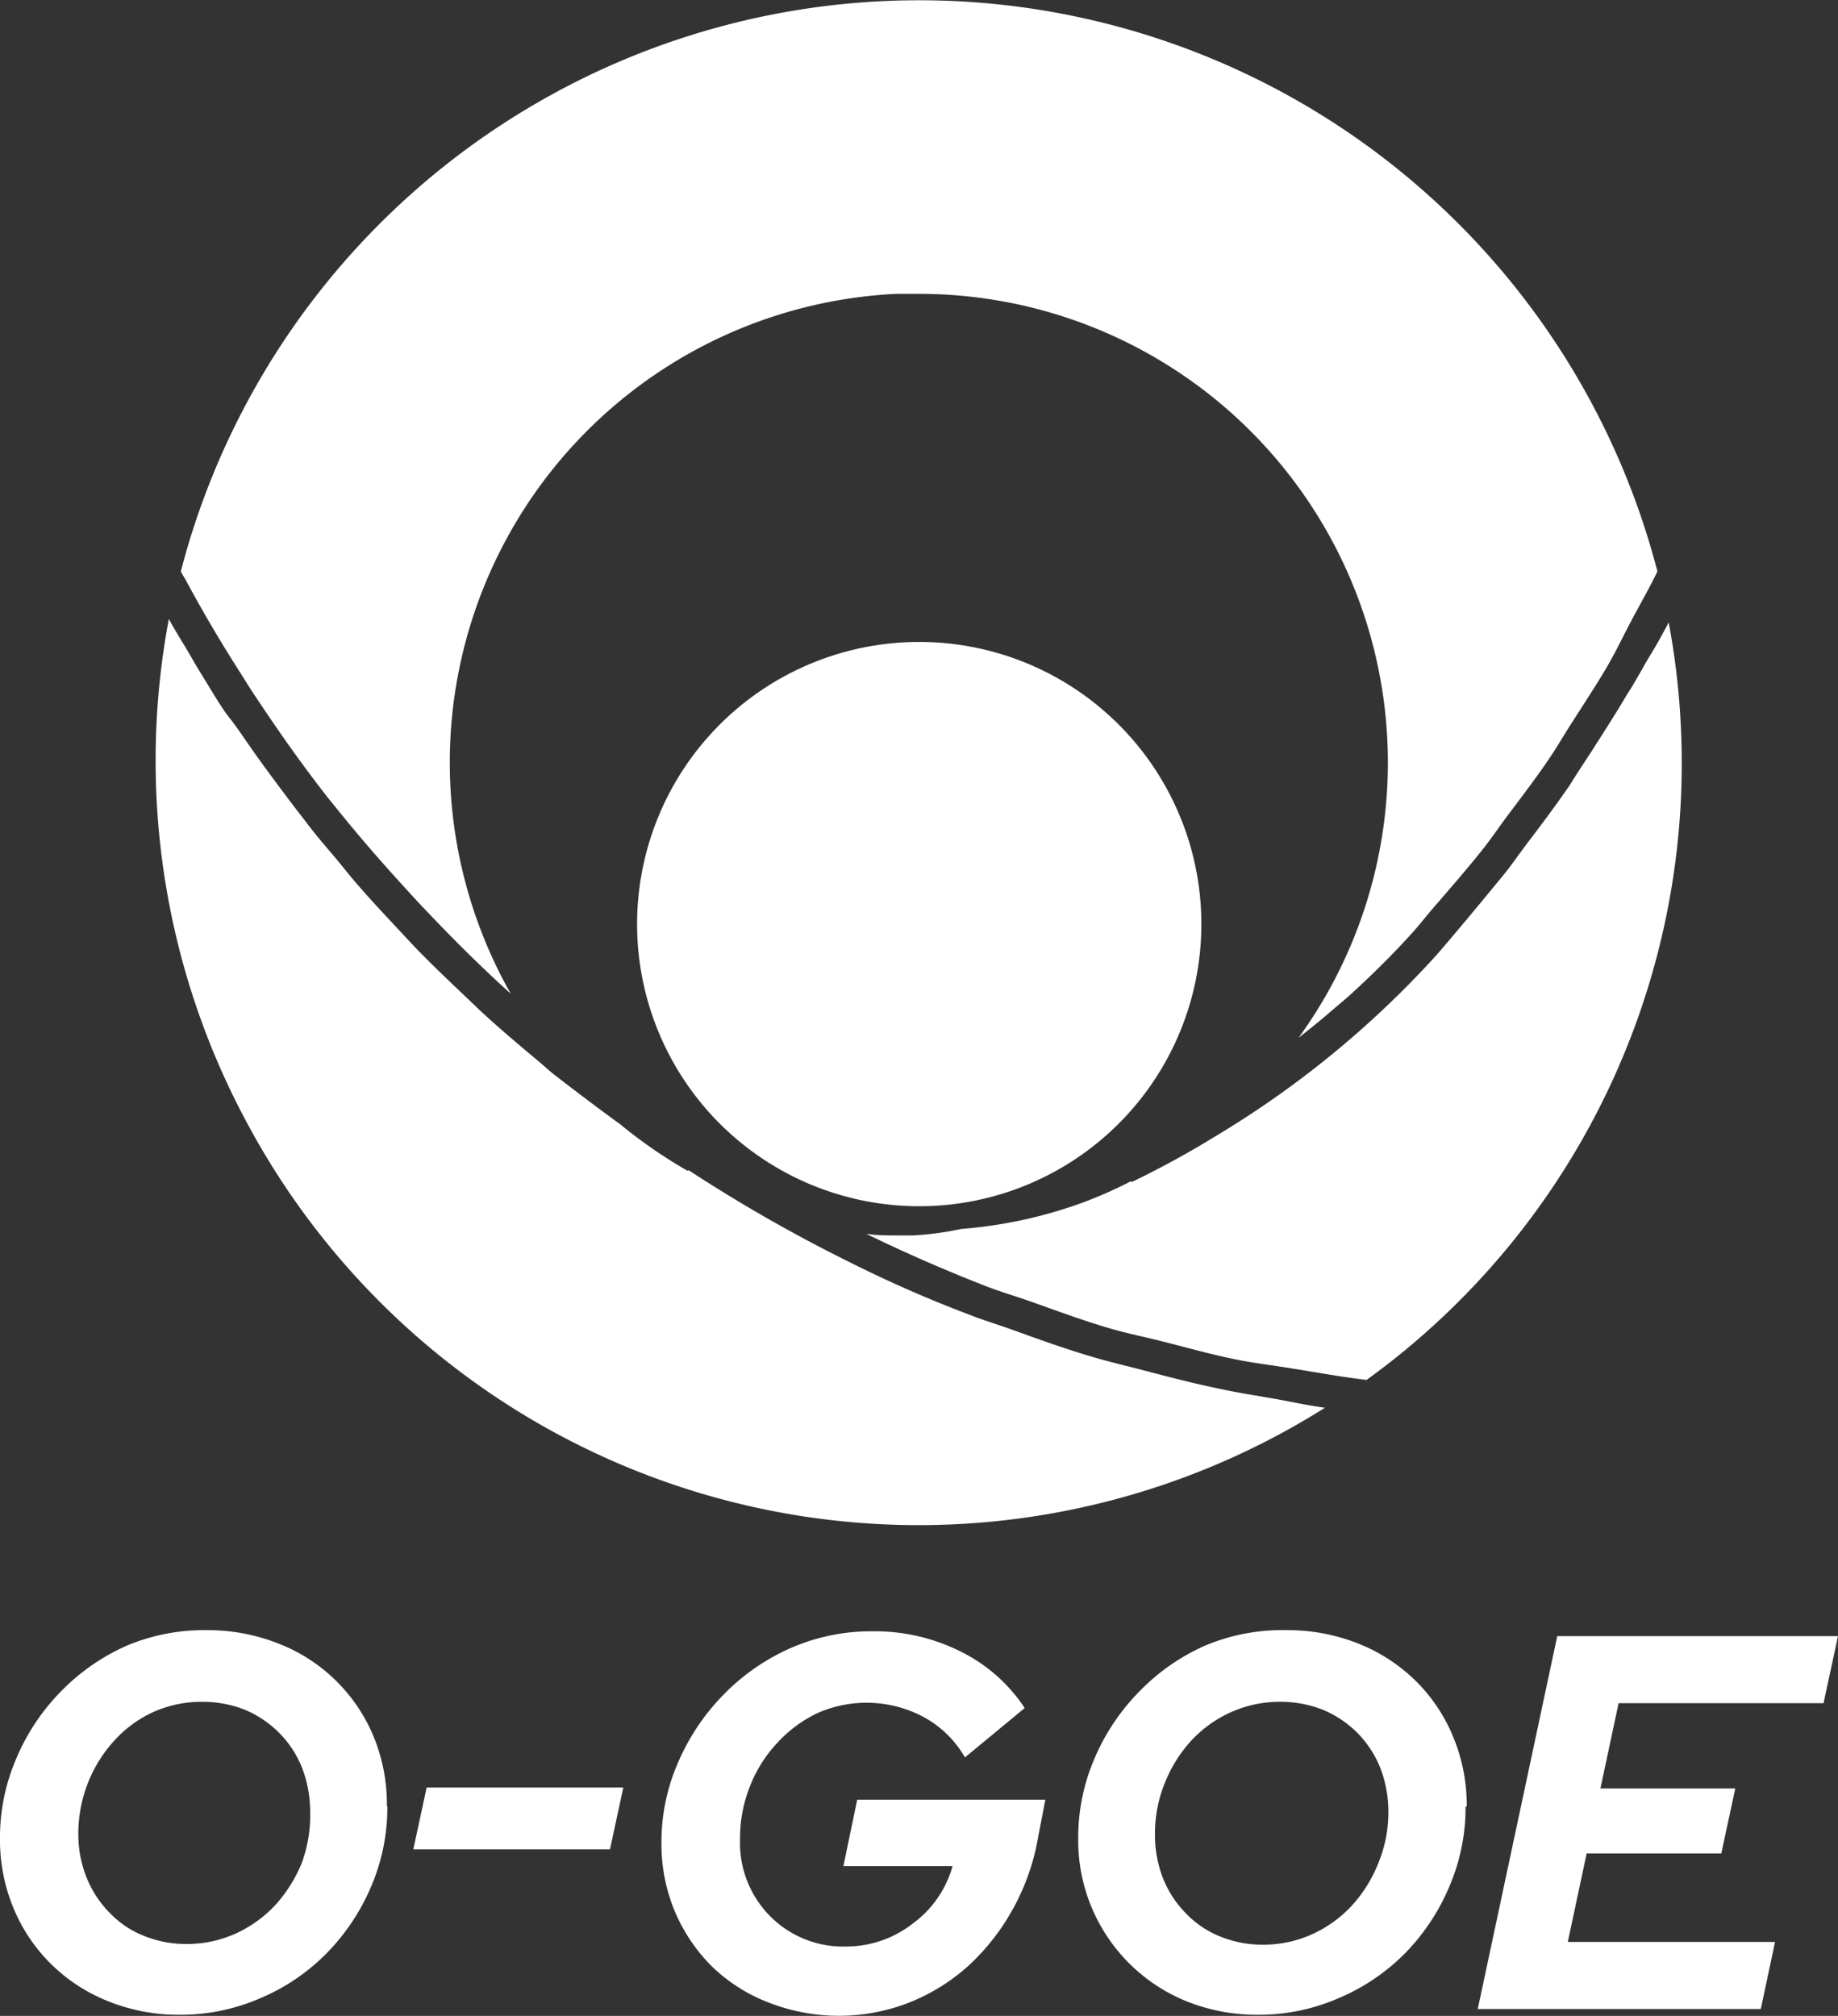
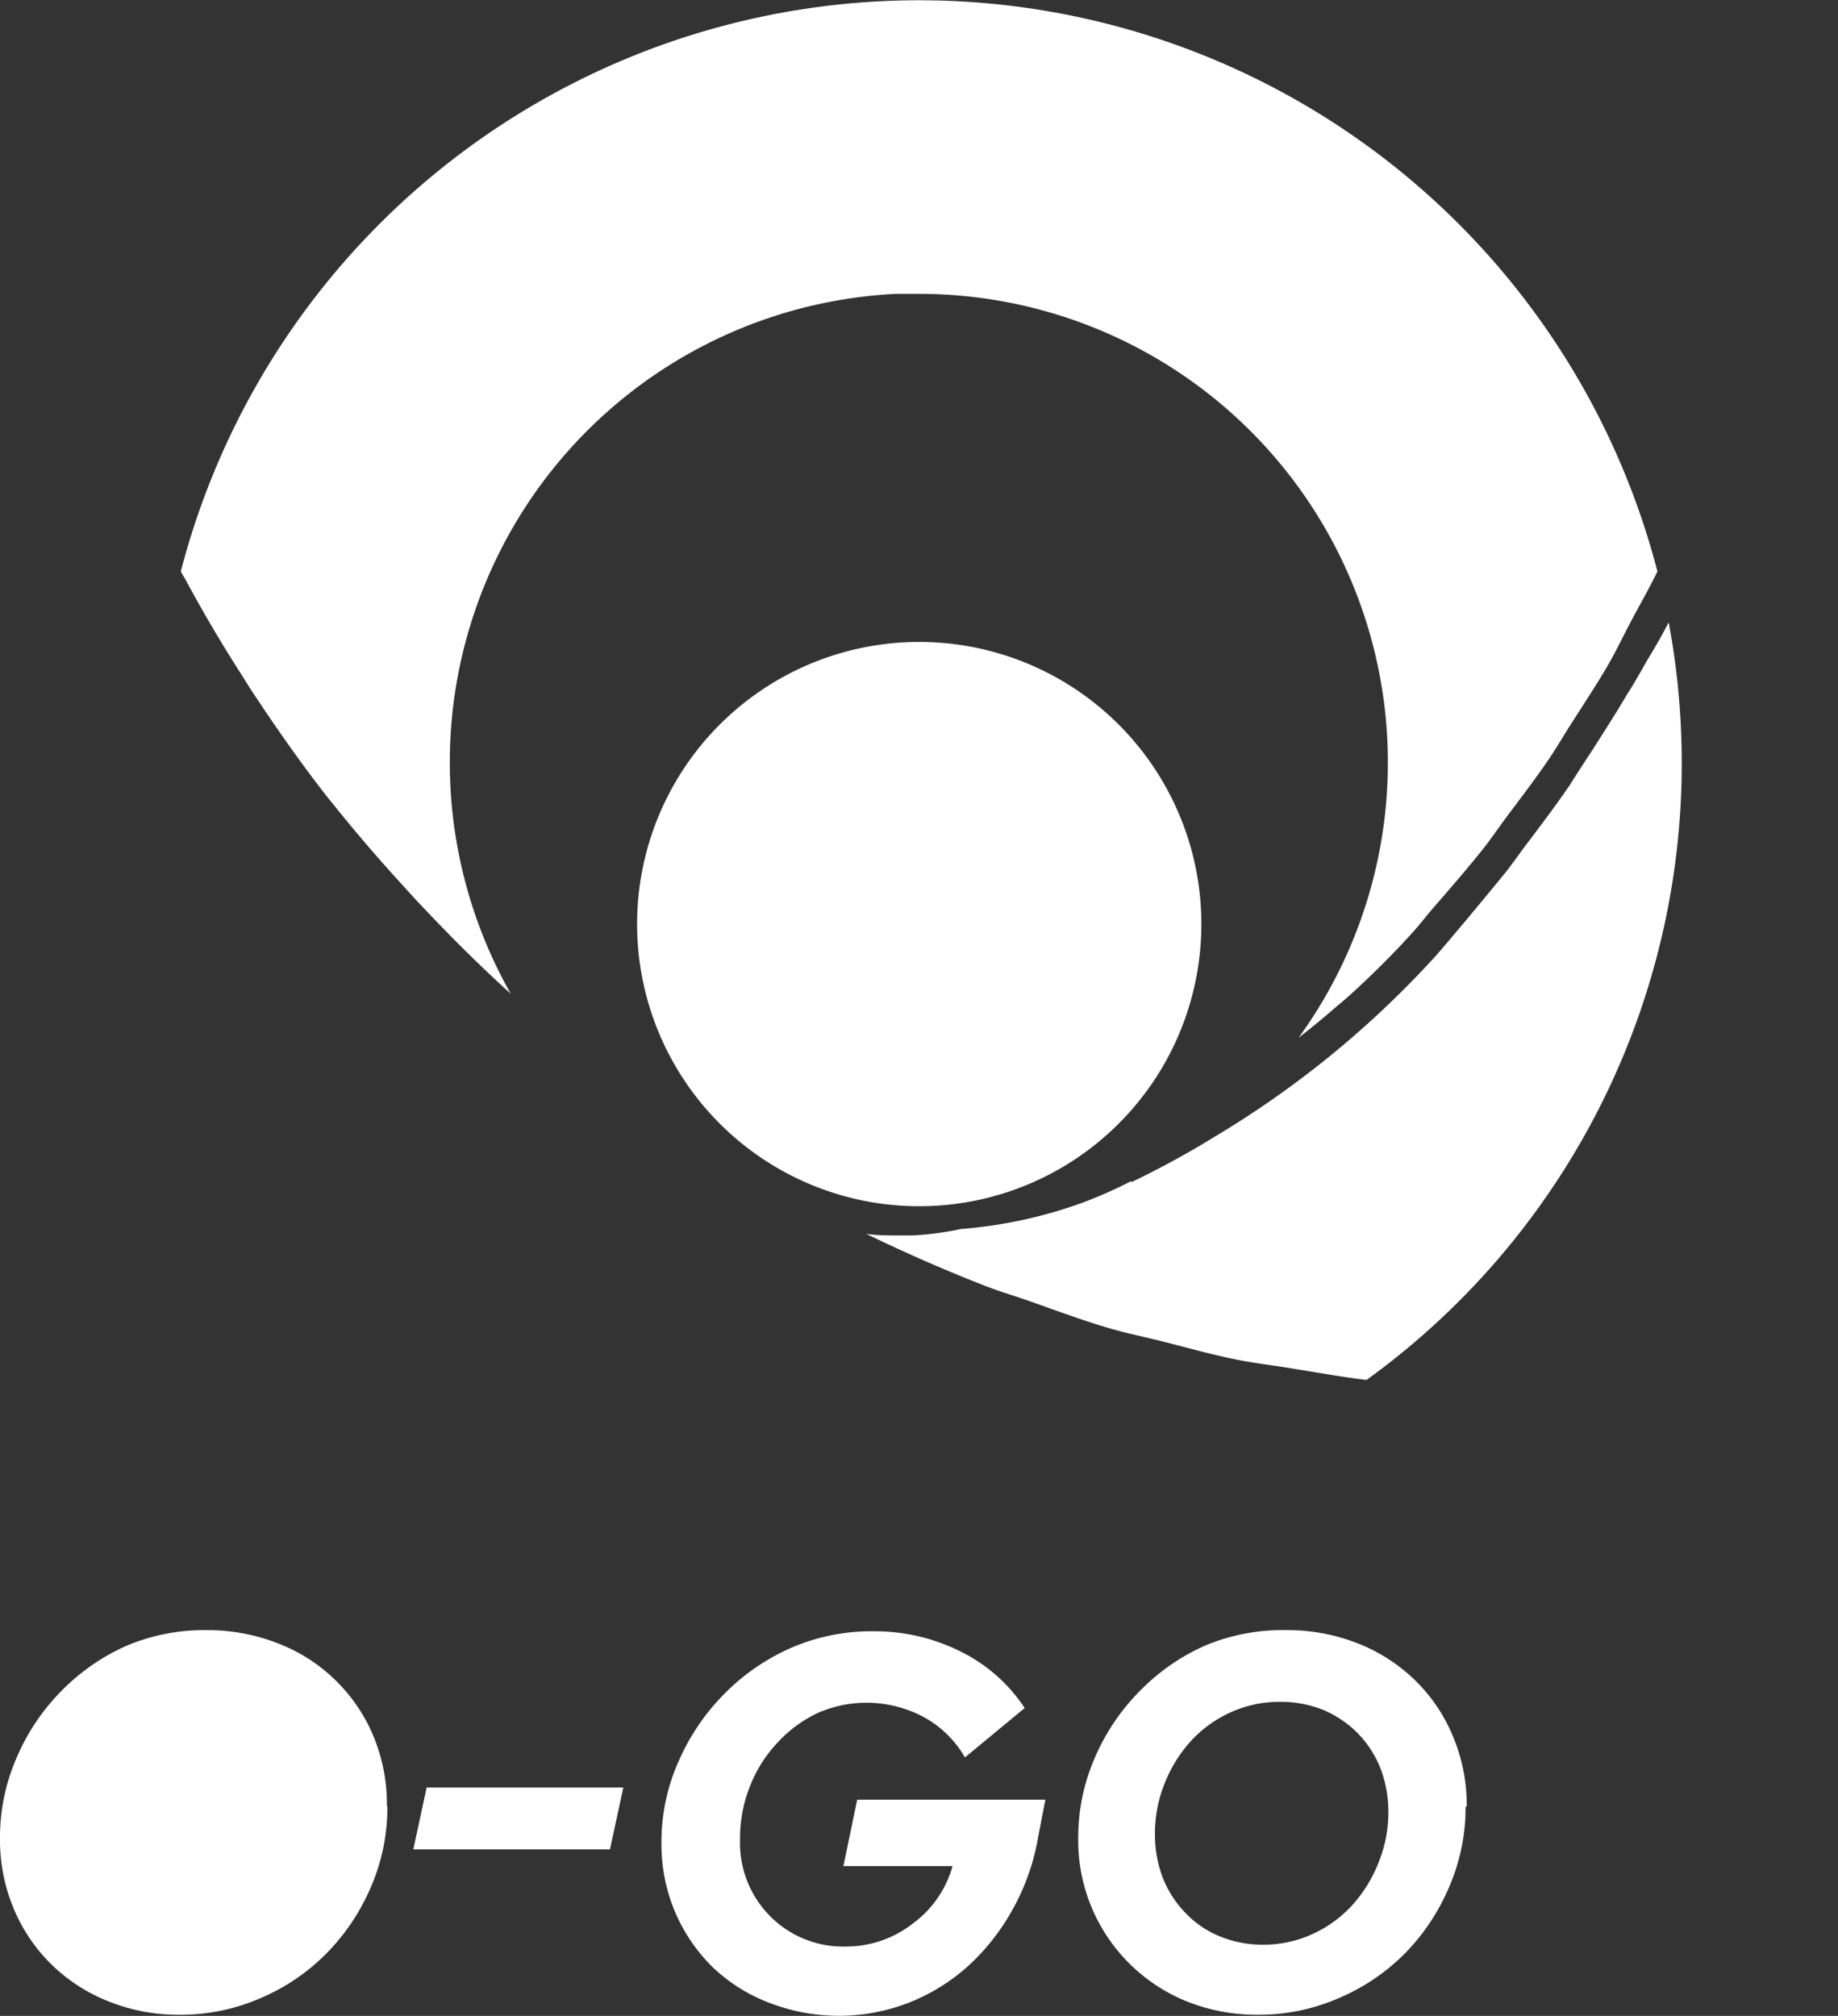
<svg xmlns="http://www.w3.org/2000/svg" height="87.74" viewBox="0 0 80 87.74" width="80">
  <rect x="0" y="0" width="80" height="87.74" fill="#333333" stroke="none" />
  <g fill="#fff">
-     <path d="m16.86 78.76a8.71 8.71 0 0 1 -.72 3.51 9.35 9.35 0 0 1 -1.94 2.89 8.93 8.93 0 0 1 -2.87 1.94 8.69 8.69 0 0 1 -3.49.72 8.16 8.16 0 0 1 -3.11-.58 7.46 7.46 0 0 1 -2.48-1.6 7.37 7.37 0 0 1 -1.65-2.43 7.73 7.73 0 0 1 -.6-3.06 8.68 8.68 0 0 1 .72-3.51 9.32 9.32 0 0 1 1.93-2.89 9.16 9.16 0 0 1 2.88-2 8.69 8.69 0 0 1 3.47-.67 8.39 8.39 0 0 1 3.11.58 7.36 7.36 0 0 1 4.13 4 7.73 7.73 0 0 1 .6 3.06m-3.34.28a5.32 5.32 0 0 0 -.35-1.92 4.51 4.51 0 0 0 -1-1.53 4.66 4.66 0 0 0 -1.48-1 5 5 0 0 0 -1.88-.35 5.09 5.09 0 0 0 -2.13.45 5.23 5.23 0 0 0 -1.66 1.21 6 6 0 0 0 -1.59 4.08 5 5 0 0 0 .36 1.91 4.62 4.62 0 0 0 1 1.53 4.17 4.17 0 0 0 1.48 1 4.83 4.83 0 0 0 1.87.36 5.15 5.15 0 0 0 2.13-.45 5.49 5.49 0 0 0 1.73-1.24 6.24 6.24 0 0 0 1.16-1.85 6 6 0 0 0 .36-2.2" transform="translate(0 -.13)" />
+     <path d="m16.86 78.76a8.71 8.71 0 0 1 -.72 3.51 9.35 9.35 0 0 1 -1.94 2.89 8.93 8.93 0 0 1 -2.87 1.94 8.69 8.69 0 0 1 -3.49.72 8.16 8.16 0 0 1 -3.11-.58 7.46 7.46 0 0 1 -2.48-1.6 7.37 7.37 0 0 1 -1.65-2.43 7.73 7.73 0 0 1 -.6-3.06 8.68 8.68 0 0 1 .72-3.51 9.32 9.32 0 0 1 1.93-2.89 9.16 9.16 0 0 1 2.88-2 8.69 8.69 0 0 1 3.47-.67 8.39 8.39 0 0 1 3.11.58 7.36 7.36 0 0 1 4.13 4 7.73 7.73 0 0 1 .6 3.06m-3.34.28" transform="translate(0 -.13)" />
    <path d="m18.57 77.8h8.56l-.58 2.69h-8.56z" />
    <path d="m45.19 80.06a9.83 9.83 0 0 1 -1.1 3.15 9.71 9.71 0 0 1 -1.93 2.47 8.55 8.55 0 0 1 -2.59 1.61 8.4 8.4 0 0 1 -6.11 0 7.32 7.32 0 0 1 -2.46-1.56 7.49 7.49 0 0 1 -1.62-2.39 7.58 7.58 0 0 1 -.59-3 8.61 8.61 0 0 1 .75-3.56 9.63 9.63 0 0 1 2-2.94 9.33 9.33 0 0 1 2.92-2 8.74 8.74 0 0 1 3.54-.71 8.34 8.34 0 0 1 3.83.89 7.09 7.09 0 0 1 2.77 2.45l-2.6 2.15a4.61 4.61 0 0 0 -1.8-1.76 5.28 5.28 0 0 0 -4.64-.16 5.67 5.67 0 0 0 -1.74 1.3 5.88 5.88 0 0 0 -1.18 1.88 6.12 6.12 0 0 0 -.43 2.31 4.53 4.53 0 0 0 1.31 3.34 4.48 4.48 0 0 0 3.33 1.32 4.71 4.71 0 0 0 2.88-1 4.63 4.63 0 0 0 1.73-2.5h-4.75l.6-2.89h8.19z" transform="translate(0 -.13)" />
    <path d="m63.79 78.76a8.71 8.71 0 0 1 -.72 3.51 9.32 9.32 0 0 1 -1.93 2.89 9 9 0 0 1 -2.88 1.94 8.66 8.66 0 0 1 -3.49.72 8.19 8.19 0 0 1 -3.11-.58 7.55 7.55 0 0 1 -4.73-7.09 8.68 8.68 0 0 1 .72-3.51 9.35 9.35 0 0 1 1.94-2.89 9.12 9.12 0 0 1 2.87-2 8.69 8.69 0 0 1 3.54-.67 8.35 8.35 0 0 1 3.11.58 7.51 7.51 0 0 1 2.48 1.6 7.31 7.31 0 0 1 1.65 2.44 7.73 7.73 0 0 1 .6 3.06m-3.41.24a5.32 5.32 0 0 0 -.35-1.92 4.65 4.65 0 0 0 -1-1.53 4.7 4.7 0 0 0 -1.49-1 5 5 0 0 0 -1.88-.35 5.15 5.15 0 0 0 -2.13.45 5.33 5.33 0 0 0 -1.73 1.24 6 6 0 0 0 -1.15 1.84 5.84 5.84 0 0 0 -.43 2.24 5.23 5.23 0 0 0 .35 1.91 4.62 4.62 0 0 0 1 1.53 4.26 4.26 0 0 0 1.48 1 4.83 4.83 0 0 0 1.87.36 5.09 5.09 0 0 0 2.13-.45 5.38 5.38 0 0 0 1.73-1.24 6 6 0 0 0 1.17-1.88 5.79 5.79 0 0 0 .43-2.2" transform="translate(0 -.13)" />
-     <path d="m64.32 87.44 3.46-16.23h12.22l-.63 2.92h-8.92l-.79 3.71h5.87l-.61 2.83h-5.86l-.82 3.85h9.02l-.62 2.92z" />
    <g transform="translate(0 -.13)">
      <path d="m52.29 40.35a12.28 12.28 0 1 1 -12.29-12.28 12.28 12.28 0 0 1 12.29 12.28" />
      <path d="m39 12.92h1a20.4 20.4 0 0 1 16.52 32.38c.46-.36.92-.73 1.36-1.11s.62-.52.92-.79c.93-.85 1.83-1.74 2.68-2.68.29-.32.55-.66.84-1 .77-.89 1.54-1.77 2.27-2.69.32-.41.62-.85.93-1.27.64-.86 1.3-1.71 1.9-2.6.35-.51.66-1.06 1-1.58.52-.82 1.06-1.63 1.55-2.47.36-.62.67-1.27 1-1.9s.81-1.46 1.17-2.21a33.2 33.2 0 0 0 -64.27 0c.06.12.13.23.2.35q1.13 2.1 2.42 4.11c.22.35.44.71.68 1.06.95 1.43 1.94 2.84 3 4.2.12.16.25.31.37.46q1.46 1.82 3.06 3.56c.28.31.56.62.85.92 1.18 1.25 2.4 2.47 3.67 3.62l.11.1a20.42 20.42 0 0 1 16.77-30.46" />
      <path d="m49.23 51.54a19.47 19.47 0 0 1 -2.1.93 20 20 0 0 1 -5.3 1.15 13.11 13.11 0 0 1 -2.1.28h-.65c-.47 0-.92 0-1.38-.07q2.55 1.24 5.19 2.27c.64.25 1.3.44 1.95.67 1.16.41 2.31.84 3.48 1.18.75.22 1.51.37 2.26.56 1.11.28 2.2.59 3.32.81.77.15 1.55.24 2.33.37 1.08.17 2.15.37 3.25.5a33.1 33.1 0 0 0 13.68-28.44 32.74 32.74 0 0 0 -.53-4.53c-.25.48-.54 1-.81 1.44s-.63 1.13-1 1.69c-.48.82-1 1.62-1.5 2.41-.34.52-.66 1-1 1.55-.6.87-1.22 1.7-1.86 2.54-.31.41-.6.83-.92 1.24-1 1.22-2 2.43-3 3.59a42.33 42.33 0 0 1 -9.63 7.9 40 40 0 0 1 -3.66 2" />
-       <path d="m29.93 51.09a21.36 21.36 0 0 1 -2.78-1.9l-.12-.1c-1-.73-2-1.48-3-2.26-.26-.22-.51-.45-.77-.66-.73-.61-1.46-1.23-2.16-1.87-.32-.29-.63-.6-.94-.89-.62-.59-1.24-1.18-1.84-1.79-.34-.34-.67-.71-1-1.06-.54-.58-1.09-1.16-1.61-1.76-.35-.39-.68-.8-1-1.2-.49-.58-1-1.16-1.44-1.76-.34-.43-.67-.87-1-1.31s-.88-1.18-1.3-1.78-.63-.93-1-1.4-.79-1.21-1.17-1.82-.58-1-.87-1.46c-.19-.32-.39-.64-.58-1a33.24 33.24 0 0 0 3.4 21.93 33.16 33.16 0 0 0 46.92 12.4c-.76-.1-1.5-.27-2.25-.4s-1.58-.26-2.36-.43c-1.12-.23-2.23-.52-3.33-.81-.73-.19-1.46-.36-2.17-.57-1.22-.36-2.41-.79-3.6-1.22-.59-.21-1.19-.39-1.77-.62q-2.65-1-5.22-2.29a67.6 67.6 0 0 1 -7-4" />
    </g>
  </g>
</svg>